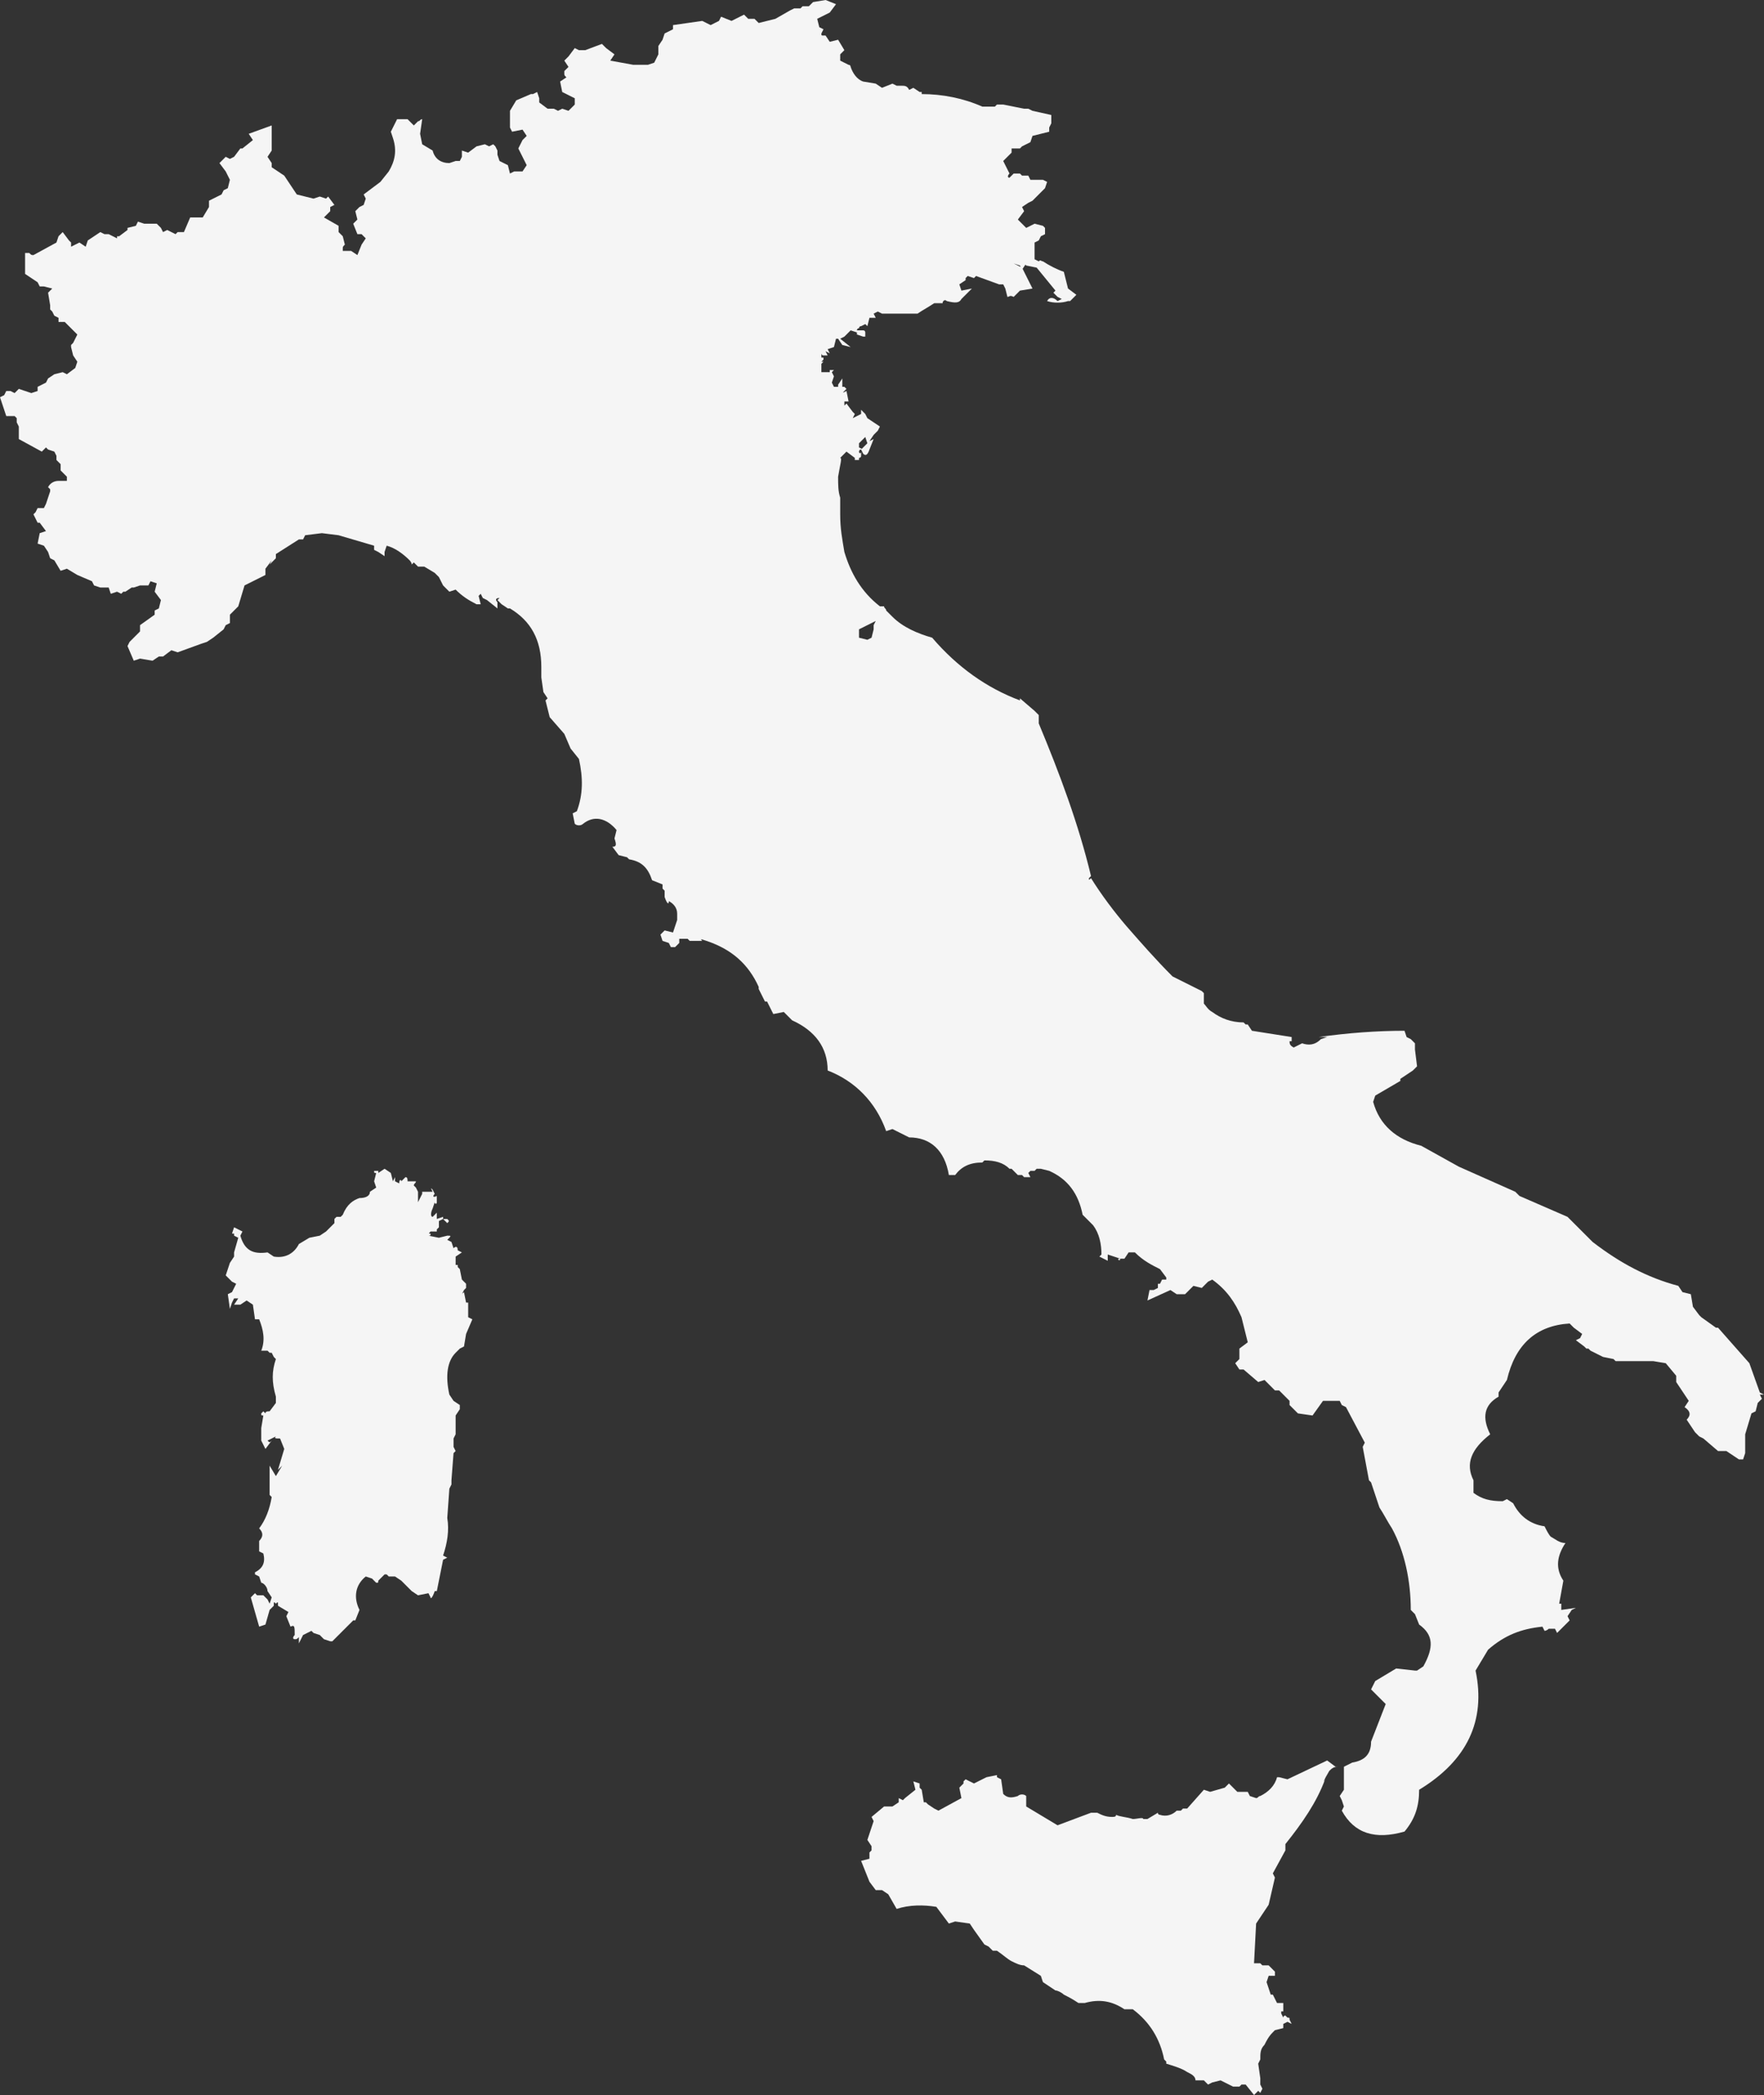
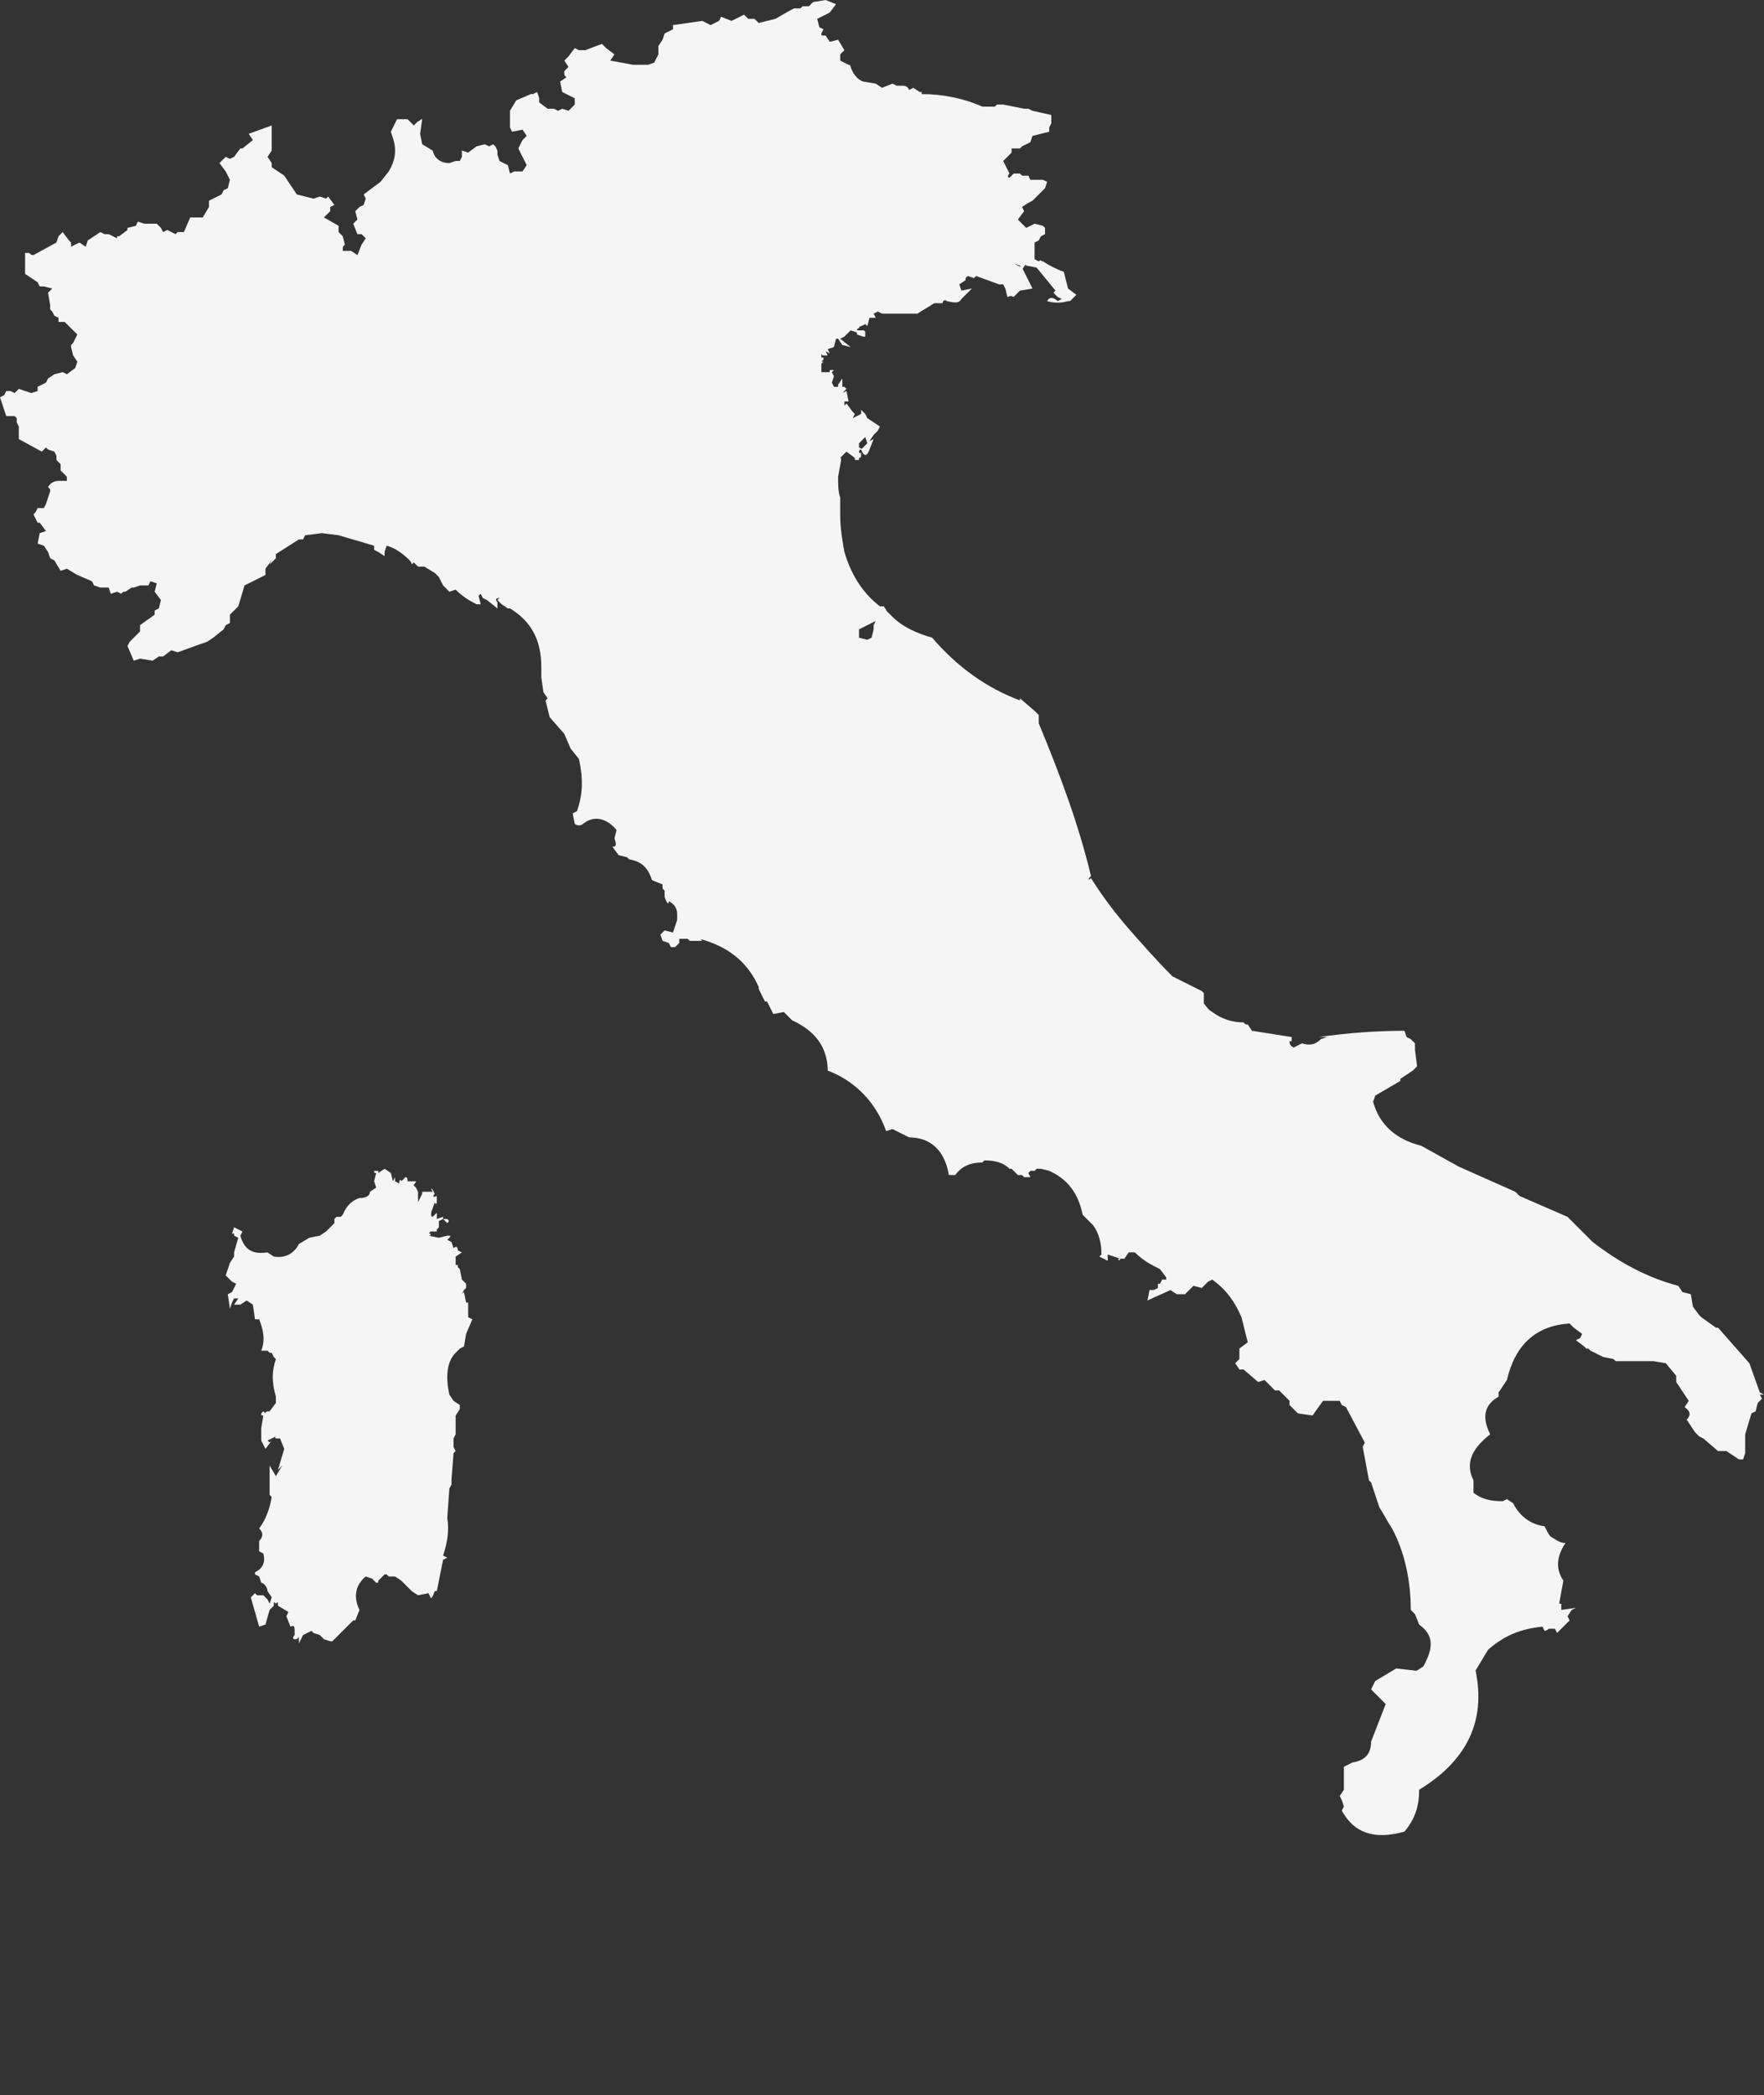
<svg xmlns="http://www.w3.org/2000/svg" version="1.1" id="Calque_1" x="0px" y="0px" viewBox="0 0 84.4 100.2" style="enable-background:new 0 0 84.4 100.2;" xml:space="preserve">
  <rect x="0" y="0" width="84.4" height="100.2" fill="#333333" stroke="none" />
  <style type="text/css">
	.st0{opacity:0.95;}
	.st1{fill:#FFFFFF;}
</style>
  <g class="st0">
    <path class="st1" d="M22.4,62.3h-0.1l-0.1-0.5c-0.1,0.1-0.1,0.1,0-0.1l0,0l0.1-0.1v-0.2l-0.2-0.2L22,60.7l-0.1-0.1v-0.1h-0.1v-0.4   l0.3-0.2l-0.2-0.1c0-0.2-0.1-0.2-0.2-0.1l-0.1-0.3l-0.2-0.1c0.2-0.2,0.2-0.2,0-0.2L21,59.2l-0.5-0.1c0.1,0,0.1,0,0.1-0.1l0,0   c-0.1,0-0.1,0,0-0.1h0.3v-0.1l0,0l0.1-0.1v-0.3l0.2-0.1l0.2,0.2c0.1-0.1,0.1-0.1,0-0.2h-0.2l0-0.1l-0.3,0.1V58l-0.2,0.2   c-0.1,0-0.1-0.2,0-0.4l0.1-0.3c0,0.1,0.1,0.1,0.1,0v-0.3c-0.2,0.1-0.2,0-0.1-0.1l-0.1-0.2c-0.1-0.1-0.1-0.1,0,0.1h-0.5v0.1L20,57.5   V57l-0.1-0.2l-0.1-0.1c0-0.1,0.1-0.1,0.1-0.2h-0.4c0-0.1,0-0.2-0.1-0.2l-0.2,0.2c0-0.1-0.1-0.1-0.1,0.1l-0.2-0.1v-0.2l-0.1,0.2   l-0.1-0.4l0,0l-0.3-0.2l-0.3,0.2V56l0,0h-0.2c0,0.1,0,0.1,0.1,0.1l-0.1,0.4l0.1,0.3L17.7,57c0,0.2-0.2,0.3-0.5,0.3   c-0.3,0.1-0.6,0.3-0.8,0.8l-0.1,0.1h-0.2L16,58.3v0.2L15.5,59l0.1-0.1l-0.3,0.2l-0.5,0.1l-0.5,0.3c-0.2,0.4-0.6,0.7-1.2,0.6   l-0.3-0.2c-0.7,0.1-1.1-0.1-1.3-0.8l0.1-0.2l-0.4-0.2L11.1,59h0.1v0.1l0.2,0.1l-0.2,0.7v0.2L11,60.4L10.8,61l0.3,0.3l0.2,0.1   l-0.2,0.4l-0.2,0.1l0.1,0.7l0.1-0.3l0.1-0.2h0.2l-0.2,0.3h0.3l0.3-0.2l0.3,0.2l0.1,0.7h0.2c0.2,0.5,0.3,1,0.1,1.5h0.3l0.1,0.1H13   l0.1,0.2l0.1,0.1c-0.2,0.6-0.2,1.1,0,1.8v0.3l-0.3,0.4c-0.1,0-0.2,0-0.2,0.1l-0.1-0.1l-0.1,0.1c0,0.1,0,0.1,0.1,0.1l0,0l-0.1,0.6   v0.6l0.2,0.4l0.3-0.4c-0.1,0.1-0.1,0.1-0.2,0l0.4-0.2c-0.1,0.1,0,0.1,0.2,0.1l0.2,0.5l-0.3,1l0.2-0.2l-0.3,0.5l-0.3-0.5l0,0.9v0.5   l0.1,0.1c-0.1,0.6-0.3,1.1-0.6,1.5c0.2,0.2,0.2,0.4,0,0.6v0.5l0.2,0.1c0.1,0.4,0,0.7-0.4,0.9v0.1l0.2,0.1l0.1,0.3   c0.1,0,0.3,0.2,0.3,0.4l0.2,0.3l-0.1,0.3l-0.1-0.2l-0.2-0.2h-0.3l-0.1-0.1L12,76.4l0.4,1.4l0.3-0.1l0.2-0.7l0.2-0.2   c0-0.2,0-0.2,0.1-0.1c0.1-0.1,0.1-0.1,0.1,0.1l0,0l0.5,0.3l-0.1,0.2l0.2,0.5c0.2-0.1,0.2,0,0.2,0.4c-0.1,0.1-0.1,0.2,0,0.2   s0.1,0,0.2-0.1v0.3l0.2-0.4l0.4-0.2l0.1,0.1l0.3,0.1l0.2,0.2l0.3,0.1h0.1l1-1H17l0.2-0.5c-0.3-0.6-0.2-1.2,0.3-1.6l0.3,0.1l0.2,0.2   c0.1,0,0.1,0,0.1-0.1l0.3-0.3h0.1l0.1,0.1h0.3l0.3,0.2l0.1,0.1l0.4,0.4l0.3,0.2l0.5-0.1l0.1,0.2c0,0.1,0.1,0,0.2-0.3h0.1l0.3-1.5   l0.2-0.1l-0.2-0.1c0.2-0.6,0.3-1.2,0.2-1.8l0.1-1.4l0.1-0.2v-0.2l0.1-1.3l0.1-0.1l-0.1-0.2v-0.4l0.1-0.2l0,0v-0.9l0.2-0.3v-0.2   L21.7,67l-0.2-0.3c-0.2-0.9-0.1-1.6,0.3-2l0.2-0.2l0,0l0.2-0.1l0.1-0.6l0.3-0.7L22.4,63V62.3z" />
-     <path class="st1" d="M63.9,84.5l-0.4-0.3l-1.9,0.9L61.2,85h-0.1c-0.1,0.4-0.4,0.7-0.8,0.9c-0.1,0-0.1,0.1-0.2,0.1l-0.3-0.1   l-0.1-0.2h-0.5l-0.4-0.4l-0.2,0.2l-0.7,0.2l-0.3-0.1l-0.8,0.9h-0.2l-0.1,0.1h-0.2c-0.2,0.2-0.5,0.3-0.8,0.2c0,0-0.1,0-0.1-0.1   L54.9,87h-0.2c0-0.1-0.3,0-0.5,0c-0.3-0.1-0.6-0.1-0.8-0.2c0,0.1-0.1,0.1-0.2,0.1c-0.3,0-0.5-0.1-0.7-0.2l-0.3,0l-1.6,0.6l-1.5-0.9   v-0.5c-0.1-0.1-0.3-0.1-0.4,0C48.4,86,48.2,86,48,85.8l-0.1-0.7L47.7,85v-0.1l0,0l0,0L47.2,85l-0.6,0.3l-0.4-0.2l-0.1,0.1v0.1   l-0.2,0.2L46,86l-1.1,0.6l-0.2-0.1l-0.3-0.2l-0.1-0.1h-0.1l-0.1-0.6L44,85.5v-0.2l-0.3-0.1l0.1,0.4L43.3,86l-0.1,0.1L43,86v0.2   l-0.3,0.2h-0.4l-0.6,0.5l0.1,0.2L41.5,88l0.2,0.3v0.2l-0.1,0.1v0.3L41.2,89l0.4,1l0.3,0.4h0.3l0.3,0.2l0.4,0.7   c0.6-0.2,1.3-0.2,1.9-0.1l0.6,0.8l0.3-0.1l0.7,0.1l0.2,0.3l0.5,0.7l0.2,0.1l0.2,0.2h0.2c0.3,0.2,0.5,0.4,0.7,0.5S48.8,94,49,94   l0.8,0.5l0.1,0.3l0.6,0.4c0.1,0,0.3,0.1,0.4,0.2c0.2,0.1,0.4,0.2,0.7,0.4h0.3c0.7-0.2,1.3-0.1,1.9,0.3l0,0h0.4   c0.8,0.6,1.3,1.4,1.5,2.4l0.1,0.1v0.1c0.3,0.1,0.7,0.2,1,0.4c0.2,0.1,0.4,0.2,0.4,0.4h0.4l0.2,0.2l0.2-0.1l0.4-0.1l0.6,0.3h0.3   l0.1-0.1h0.2l0.4,0.5l0.2-0.2l0.1,0.1l0.1-0.2l-0.1-0.2v-0.3l-0.1-0.7l0.1-0.2c0-0.3,0-0.5,0.2-0.7c0.1-0.2,0.2-0.4,0.4-0.6   l0.1-0.1l0.4-0.1v-0.2l0.2-0.1l0.2,0.1l-0.1-0.2c0-0.1,0-0.1-0.1-0.1c0,0,0,0-0.1-0.1c0,0-0.1,0-0.1,0.1l-0.1-0.2c0,0,0,0,0-0.1   c0,0,0,0,0.1,0l0,0v-0.4h-0.3l-0.2-0.4l0,0c0,0,0,0,0.1,0l0,0h-0.2l-0.2-0.6l0.1-0.3h0.2v0.2c0,0,0,0,0-0.1s0-0.1,0-0.1s0,0,0.1,0   l0,0l0,0v-0.1v-0.1l-0.1-0.1L60.7,94h-0.3l-0.1-0.1H60l0.1-1.9l0.6-0.9l0.3-1.3l-0.1-0.2l0.6-1.1v-0.3c0.8-1,1.5-2,1.9-3.1   c-0.1,0.2-0.1,0.1,0.2-0.4c0.1-0.1,0.2-0.2,0.4-0.2H63.9z" />
    <path class="st1" d="M84.4,66.7l-0.2-0.1l-0.5-1.4l-1.5-1.7h-0.1L81.4,63l-0.1-0.1L81,62.5l-0.1-0.6l-0.4-0.1l-0.2-0.3   c-1.5-0.4-2.8-1.1-4.1-2.1l-0.6-0.6L75,58.2l-2.3-1L72.5,57l-2.7-1.2l-1.8-1c-1.2-0.3-2-1-2.3-2.1l0.1-0.3l1.2-0.7v-0.1l0.6-0.4   c0.1-0.1,0.1-0.1,0.2-0.2l-0.1-0.8v-0.3l-0.2-0.2l-0.2-0.1l-0.1-0.3c-1.3,0-2.7,0.1-4.1,0.3l0,0h0.4l-0.3,0.1   c-0.3,0.3-0.6,0.3-0.9,0.2l-0.4,0.2c-0.2-0.1-0.2-0.2-0.2-0.3c0,0,0,0,0.1,0v-0.2l-1.9-0.3L59.7,49h-0.1l-0.1-0.1   c-0.6,0-1.1-0.2-1.5-0.5c-0.2-0.1-0.3-0.3-0.4-0.4v-0.5l-0.1-0.1l-1.4-0.7c-0.8-0.8-1.5-1.6-2.2-2.4c-0.6-0.7-1.2-1.5-1.7-2.3l0,0   c-0.1,0.1-0.1,0.1-0.1,0l0.1-0.1c-0.6-2.5-1.5-4.9-2.5-7.3v-0.4L49.5,34l-0.7-0.6l0,0v0.1c-1.6-0.6-3-1.6-4.2-3   c-0.7-0.2-1.4-0.5-1.9-1c-0.1-0.1-0.2-0.2-0.3-0.3c0-0.1-0.1-0.1-0.1-0.2h-0.2c-0.9-0.7-1.4-1.6-1.7-2.6c-0.1-0.6-0.2-1.1-0.2-1.8   c0-0.2,0-0.4,0-0.6v-0.1l0,0c0-0.1,0-0.1,0-0.2l0,0c0,0,0,0,0,0.1l0,0c-0.1-0.3-0.1-0.6-0.1-1c0.1-0.6,0.2-0.9,0.1-0.9l0.3-0.3   l0.4,0.3V22l0,0c0,0,0,0,0.1,0h0.1c0,0,0,0,0-0.1l0,0l0,0c0,0,0.1,0,0.1-0.1v-0.2c0,0.1-0.1,0.1-0.1,0l0,0c0,0,0-0.1,0.1-0.1l0,0   c0,0,0,0,0.1,0l-0.2-0.1v-0.2l0.3-0.3l0.1,0.3l-0.3,0.3l0.1,0.2c0.1,0.1,0.2,0.1,0.3-0.2l0.2-0.5l-0.2,0.1l0.2-0.3v-0.1l0,0   c0,0,0,0,0,0.1l0.2-0.2l0.1-0.2l-0.3-0.2L41.5,20l-0.1-0.2l-0.3-0.3l0,0l0.1,0.1c0,0,0,0,0,0.1c0,0,0,0,0,0.1L40.8,20l0.1-0.2l0,0   l0,0l-0.1-0.1l-0.3-0.4l-0.1,0.1c0,0,0,0,0-0.1v-0.1l0,0h0.2l-0.1-0.5c-0.2,0.1-0.2,0.1-0.1,0l0.1-0.1l-0.1-0.1h-0.1c0,0,0,0-0.1,0   h0.1l0,0c0,0,0,0,0-0.1v-0.1v-0.2l-0.2,0.3v0.1c-0.1,0-0.1,0-0.2,0l-0.1-0.2l0.1-0.3l-0.1-0.2l0.1-0.1h-0.2v0.1c-0.1,0-0.1,0-0.2,0   c0,0,0,0-0.1,0c0,0,0,0-0.1,0v-0.2v-0.2l0.1-0.1h-0.1c0,0,0,0-0.1,0l0,0l0,0c0,0,0,0,0.1,0l0.1-0.1v-0.1l0,0l0,0c0,0,0,0-0.1,0l0,0   v-0.2c0,0,0,0.1,0.1,0.1l0,0h0.1c0,0,0,0,0.1,0l-0.1-0.2l0.2,0.1l-0.1-0.2l0.3-0.1l0.1-0.4l0,0c0,0,0,0,0.1,0l0,0l0.2,0.3l0.4,0.1   l-0.5-0.4l0.2-0.1l0,0c0,0,0,0,0.1-0.1l0,0l0,0l0.2-0.2l0.3,0.1V16l0.3,0.1c0,0,0,0,0.1,0l0,0c0,0,0,0,0-0.1c0,0,0,0,0-0.1   c0,0,0-0.1-0.1-0.1l0,0l0,0l0,0H41c0,0,0-0.1,0.1-0.1l0,0c0,0,0-0.1,0.1-0.1l0,0l0,0l0.2-0.1l0.1,0.1l0.1-0.4h0.2l0,0l0,0h0.1   L41.8,15l0,0l0.2-0.1l0.2,0.1h1.7c0.3-0.2,0.5-0.3,0.8-0.5h0.4c0-0.1,0.1-0.2,0.2-0.1c0.4,0.1,0.6,0.1,0.7-0.1l0.5-0.5L46,13.9   l-0.1-0.3l0.3-0.2v-0.1l0.1-0.1l0.3,0.1l0.1-0.1l1.1,0.4H48l0.1,0.2l0.1,0.4c0.1,0,0.1-0.1,0.3,0l0.3-0.3l0.6-0.1L49,13l-0.1-0.2   l-0.4-0.2l0.3,0.1l0.1,0.2l0.2-0.3l0,0c0,0,0,0-0.1,0l0,0l0.1,0.1l0.5,0.1l0.9,1.1L50.4,14l0.2,0.2l0.2,0.1l-0.2,0.1   c-0.2-0.2-0.4-0.2-0.5,0c0.3,0.1,0.7,0.1,1,0h0.1l0.3-0.3l-0.4-0.3L50.9,13c-0.3-0.1-0.7-0.3-1-0.5c-0.1,0-0.1-0.1-0.2,0l-0.2-0.1   v-0.8l0.2-0.1l0.1-0.2l0.2-0.1v-0.3l-0.1-0.1l-0.4-0.1l-0.4,0.2l-0.4-0.4l0.3-0.4l-0.1-0.2l0.3-0.2l0.2-0.1L50,9l0.1-0.3l-0.2-0.1   h-0.6l-0.1-0.2h-0.3l-0.1-0.1h-0.3l-0.2,0.2c-0.1,0-0.1-0.1,0-0.2L48,7.7l0.4-0.4V7.1h0.4L48.9,7l0.4-0.2l0.1-0.3l0.8-0.2V6.1   l0.1-0.2V5.5l-0.9-0.2l-0.2-0.1H49L48,5h-0.3l-0.1,0.1H47c-0.9-0.4-1.9-0.6-2.9-0.6V4.4l0,0H44l-0.3-0.2l-0.2,0.1l0,0   c-0.1-0.2-0.2-0.2-0.4-0.2c-0.1,0-0.1,0-0.2,0L42.7,4l-0.5,0.2L41.9,4l-0.6-0.1c-0.3-0.1-0.5-0.4-0.6-0.7c0,0,0-0.1-0.1-0.1   l-0.4-0.2V2.6l0.2-0.2l-0.3-0.5L39.7,2l-0.2-0.3l0,0h-0.1c-0.1,0-0.1,0-0.1-0.1l0.1-0.2l-0.2-0.1l-0.1-0.4l0.6-0.3L40,0.2L39.5,0   l-0.6,0.1l-0.2,0.2h-0.3l-0.1,0.1H38l-0.2,0.1l-0.7,0.4l-0.8,0.2l-0.2-0.2h-0.3l-0.2-0.2L35,1l-0.5-0.2L34.4,1L34,1.2L33.6,1   l-1.4,0.2v0.2l-0.4,0.2l-0.1,0.3l-0.2,0.3v0.4L31.3,3L31,3.1h-0.7l-1.1-0.2l0.2-0.3L29,2.3l-0.2-0.2L28,2.4h-0.3l-0.2-0.1l-0.3,0.4   L27,2.9l0.2,0.3L27,3.4c0,0,0,0,0,0.1s0,0.1,0.1,0.2l-0.3,0.2l0.1,0.5l0.6,0.3V5l-0.3,0.3l-0.3-0.1l-0.2,0.1l-0.2-0.1l-0.3,0   l-0.4-0.3V4.7l-0.1-0.3l-0.2,0.1h-0.1l-0.7,0.3l-0.3,0.5v0.5v0.1v0.2l0.1,0.2L25,6.2l0.2,0.3L25,6.7l-0.2,0.4l0.4,0.8L25,8.2h-0.4   l-0.2,0.1l-0.1-0.4l-0.4-0.2l-0.1-0.3V7.2L23.7,7l-0.1-0.1L23.4,7l-0.2-0.1L22.8,7l-0.4,0.3l-0.3-0.1v0.3L22,7.7h-0.2l-0.3,0.1   c-0.4,0-0.7-0.2-0.8-0.6l-0.5-0.3l-0.1-0.5l0.1-0.7l0,0c-0.1,0-0.1,0.1-0.2,0.1L19.8,6l-0.3-0.3H19l-0.3,0.6l0.1,0.3   c0.2,0.6,0.1,1.1-0.2,1.6l-0.4,0.5l-0.8,0.6l0.1,0.2l-0.1,0.3l-0.2,0.1L17,10.1l0.1,0.4l-0.2,0.2l0.2,0.5h0.2l0.2,0.2l-0.2,0.3   l-0.2,0.5L16.8,12h-0.4c0,0,0,0,0-0.1s0-0.1,0.1-0.2l-0.1-0.4l-0.2-0.2v-0.3l-0.7-0.4l0.3-0.3V9.9L16,9.8l-0.3-0.4l-0.1,0.1   l-0.3-0.1L15,9.5l-0.8-0.2l-0.6-0.9L13,8V7.8l-0.2-0.3L13,7.2V6.9V6.8V6.6V6.3V6l-1.1,0.4l0.2,0.3l-0.5,0.4h-0.1l-0.3,0.4L11,7.6   l-0.2-0.1l-0.3,0.3l0.3,0.4L11,8.6L10.9,9l-0.2,0.1l-0.1,0.2L10,9.6v0.3l-0.3,0.5H9.1l-0.3,0.7H8.5l-0.1,0.1L8,11l-0.2,0.1   l-0.1-0.2l-0.1-0.1l-0.1-0.1H6.9l-0.3-0.1l-0.1,0.2l-0.4,0.1V11l-0.4,0.3H5.6l0,0l0,0c0,0,0,0,0,0.1l-0.4-0.2H5l-0.2-0.1l-0.6,0.4   l-0.1,0.3l-0.3-0.2l-0.4,0.2v-0.2l-0.1-0.1L3,11.1l-0.2,0.2l-0.1,0.3l-1.1,0.6c-0.1,0-0.1,0-0.2-0.1c0,0,0,0-0.1,0H1.2v1l0.6,0.4   l0.1,0.2h0.2l0.4,0.1L2.3,14l0.1,0.6v0.2l0.1,0.1l0.1,0.2l0.2,0.1c0,0,0,0,0,0.1v0.1h0.3L3.7,16l-0.2,0.4l-0.1,0.1v0.1L3.5,17   l0.2,0.3l-0.1,0.3l-0.4,0.3L3,17.8l-0.4,0.1l-0.3,0.2l-0.1,0.2l-0.4,0.2v0.2l-0.3,0.1l-0.6-0.2l-0.2,0.2l-0.2-0.1H0.3l-0.1,0.2   L0,19l0.2,0.6l0.1,0.3h0.4L0.8,20c0,0,0,0,0,0.1c0,0,0,0,0,0.1l0.1,0.2V21L2,21.6l0.2-0.2l0.1,0.1l0.3,0.1l0.1,0.2l0,0.2l0.2,0.2   v0.3l0.3,0.3V23c-0.1,0-0.3,0-0.4,0c-0.2,0-0.4,0.1-0.5,0.3l0.1,0.1v0.1l-0.2,0.6l-0.1,0.2H1.8l-0.1,0.2l-0.1,0.1L1.8,25h0.1   l0.3,0.4l-0.3,0.1L1.8,26l0.3,0.1l0.2,0.3l0.1,0.3l0.2,0.1l0.3,0.5l0.3-0.1l0.5,0.3l0.7,0.3L4.5,28l0.3,0.1h0.4l0.1,0.3l0.3-0.1   l0.2,0.1l0.1-0.1H6l0.3-0.2h0.1L6.7,28h0.4l0.1-0.2l0.3,0.1l-0.1,0.4l0.3,0.4l-0.1,0.4l-0.2,0.1l0,0v0.2l-0.7,0.5v0.3l-0.5,0.5   l-0.1,0.2l0.3,0.7l0.3-0.1l0.6,0.1l0.3-0.2h0.2l0.4-0.3l0.3,0.1l1.1-0.4l0.3-0.1l0.3-0.2l0.5-0.4l0.1-0.2l0.2-0.1v-0.4l0.3-0.3   l0.1-0.1l0.3-1l1-0.5v-0.3l0.3-0.4L12.9,27l0.3-0.3v-0.2l1.1-0.7h0.2l0.1-0.2l0.8-0.1l0.8,0.1l1.7,0.5v0.2l0.2,0.1l0.3,0.2v-0.2   l0.1-0.3c0.4,0.1,0.8,0.4,1.1,0.7c0,0,0.1,0.1,0.1,0.2l0.1-0.1l0.2,0.2c0.1,0,0.2,0,0.2,0s0,0,0.1,0l0.5,0.3l0.2,0.2l0.2,0.4   l0.1,0.1l0.2,0.2l0.3-0.1c0.3,0.3,0.6,0.5,1,0.7c0.1,0,0.1,0,0.2,0l-0.1-0.4l0.1-0.1l0.1,0.2l0.2,0.1l0.5,0.4v-0.3   c-0.1-0.1-0.1-0.2,0.1-0.2l0,0l-0.1,0.1l0.2,0.2l0.3,0.2c0,0,0,0,0.1,0c1,0.6,1.5,1.5,1.5,2.8v0.5l0.1,0.7l0.2,0.3l-0.1,0.1   l0.2,0.8l0.7,0.8l0.3,0.7l0.4,0.5c0.2,0.9,0.2,1.7-0.1,2.5l-0.2,0.1l0.1,0.5c0.1,0.1,0.3,0.1,0.4,0c0.5-0.4,1.1-0.3,1.6,0.3   l-0.1,0.4c0.1,0.3,0.1,0.4-0.1,0.4l0.3,0.4L30,41l0.1,0.1c0.6,0.1,0.9,0.4,1.1,1l0.5,0.2v0.2l0.1,0.1v0.3c0.1,0.3,0.2,0.4,0.2,0.2   c0.2,0.1,0.4,0.3,0.4,0.6c0,0.1,0,0.2,0,0.3l-0.2,0.6l-0.4-0.1l-0.2,0.2l0.1,0.3l0.3,0.1l0.1,0.2h0.2l0.2-0.2v-0.2h0.4L33,45h0.6   c-0.1-0.1-0.1-0.1,0.2,0l0,0l0,0l0,0l0,0c1.2,0.4,2,1.1,2.5,2.2v0.1l0.3,0.6h0.1l0.3,0.6l0.5-0.1l0.4,0.4c1.1,0.5,1.7,1.3,1.7,2.4   c1.3,0.5,2.3,1.5,2.8,2.9l0.3-0.1l0.8,0.4c1,0,1.7,0.6,1.9,1.8h0.3c0.3-0.4,0.7-0.6,1.3-0.6l0.1-0.1c0.5,0,0.9,0.1,1.2,0.4l0,0h0.1   l0.1,0.1l0.2,0.2c0,0,0,0,0.1,0h0.1l0.1,0.1h0.3l-0.1-0.2l0.1-0.1h0.2l0.1-0.1h0.2l0.4,0.1c0.9,0.4,1.4,1.1,1.6,2.1   c0.2,0.2,0.3,0.3,0.5,0.5c0.3,0.4,0.4,0.9,0.4,1.4l-0.1,0.1l0.4,0.2V60l0.6,0.2c-0.1,0-0.1,0-0.1,0c0,0.1,0.1,0.1,0.1,0h0.2   l0.2-0.3h0.2h0.1l0,0l0,0c0.4,0.4,0.8,0.6,1.2,0.8l0.3,0.4v0.1h-0.2l-0.1,0.2h-0.1v0.2l-0.2,0.1H55l-0.1,0.5l1.1-0.5l0.3,0.2h0.4   l0.4-0.4l0.4,0.1l0.3-0.3l0.2-0.1c0.7,0.5,1.1,1.1,1.4,1.8l0.3,1.2l-0.4,0.3V65l-0.2,0.2l0.2,0.3h0.2l0.7,0.6l0.3-0.1l0.5,0.5h0.2   l0.5,0.5v0.2l0.4,0.4l0.7,0.1l0.5-0.7h0.8l0.1,0.2l0.2,0.1l0.9,1.7l-0.1,0.2l0.3,1.6l0.1,0.1l0.4,1.2c0.2,0.3,0.4,0.7,0.6,1   c0.6,1.1,0.9,2.5,0.9,3.9l0.2,0.2l0.2,0.5c0.7,0.5,0.7,1.1,0.2,2l-0.3,0.2l0,0h-0.1l-0.9-0.1l-1,0.6l-0.2,0.4l0.7,0.7l-0.7,1.8   c0,0.6-0.3,0.9-0.9,1l-0.4,0.2v1.1l-0.2,0.3l0.1,0.2l0.1,0.3l-0.1,0.2c0.6,1.1,1.6,1.4,3,1c0.5-0.6,0.7-1.2,0.7-2   c2.3-1.4,3.2-3.3,2.7-5.7l0.6-1c0.8-0.7,1.6-1,2.6-1.1l0.1,0.2c0,0,0.1,0,0.2-0.1h0.3l0.1,0.2l0.6-0.6L75,77.3l0.2-0.3l0.2-0.1   L74.7,77v-0.3h-0.1l0.2-1.1c-0.4-0.6-0.3-1.2,0.1-1.8c-0.3,0-0.5-0.2-0.7-0.3c-0.1-0.1-0.2-0.3-0.3-0.5c-0.7-0.1-1.2-0.5-1.5-1.1   l-0.3-0.2l-0.2,0.1c-0.6,0-1-0.1-1.4-0.4v-0.6c-0.4-0.8-0.1-1.5,0.8-2.2c-0.4-0.8-0.3-1.4,0.4-1.8v-0.2l0.4-0.6   c0.4-1.7,1.4-2.6,3-2.7l0.2,0.2l0.4,0.3L75.6,64l-0.2,0.1l0.4,0.3l0.1,0.1H76l0.1,0.1l0.6,0.3l0.5,0.1l0.1,0.1h1.8l0.6,0.1l0.5,0.6   v0.3l0.6,0.9l-0.2,0.3c0.3,0.2,0.3,0.4,0.1,0.6l0.4,0.6l0.2,0.2l0.2,0.1l0.7,0.6h0.4l0.6,0.4h0.2l0.1-0.3v-0.9l0.3-1l0.2-0.1   l0.1-0.4l0.2-0.2l-0.1-0.2H84.4z M41.8,30.1l-0.1,0.4l-0.2,0.1l-0.4-0.1v-0.4l0.8-0.4l-0.1,0.2V30.1z M41.5,49.8L41.5,49.8   L41.5,49.8L41.5,49.8L41.5,49.8z" />
  </g>
</svg>